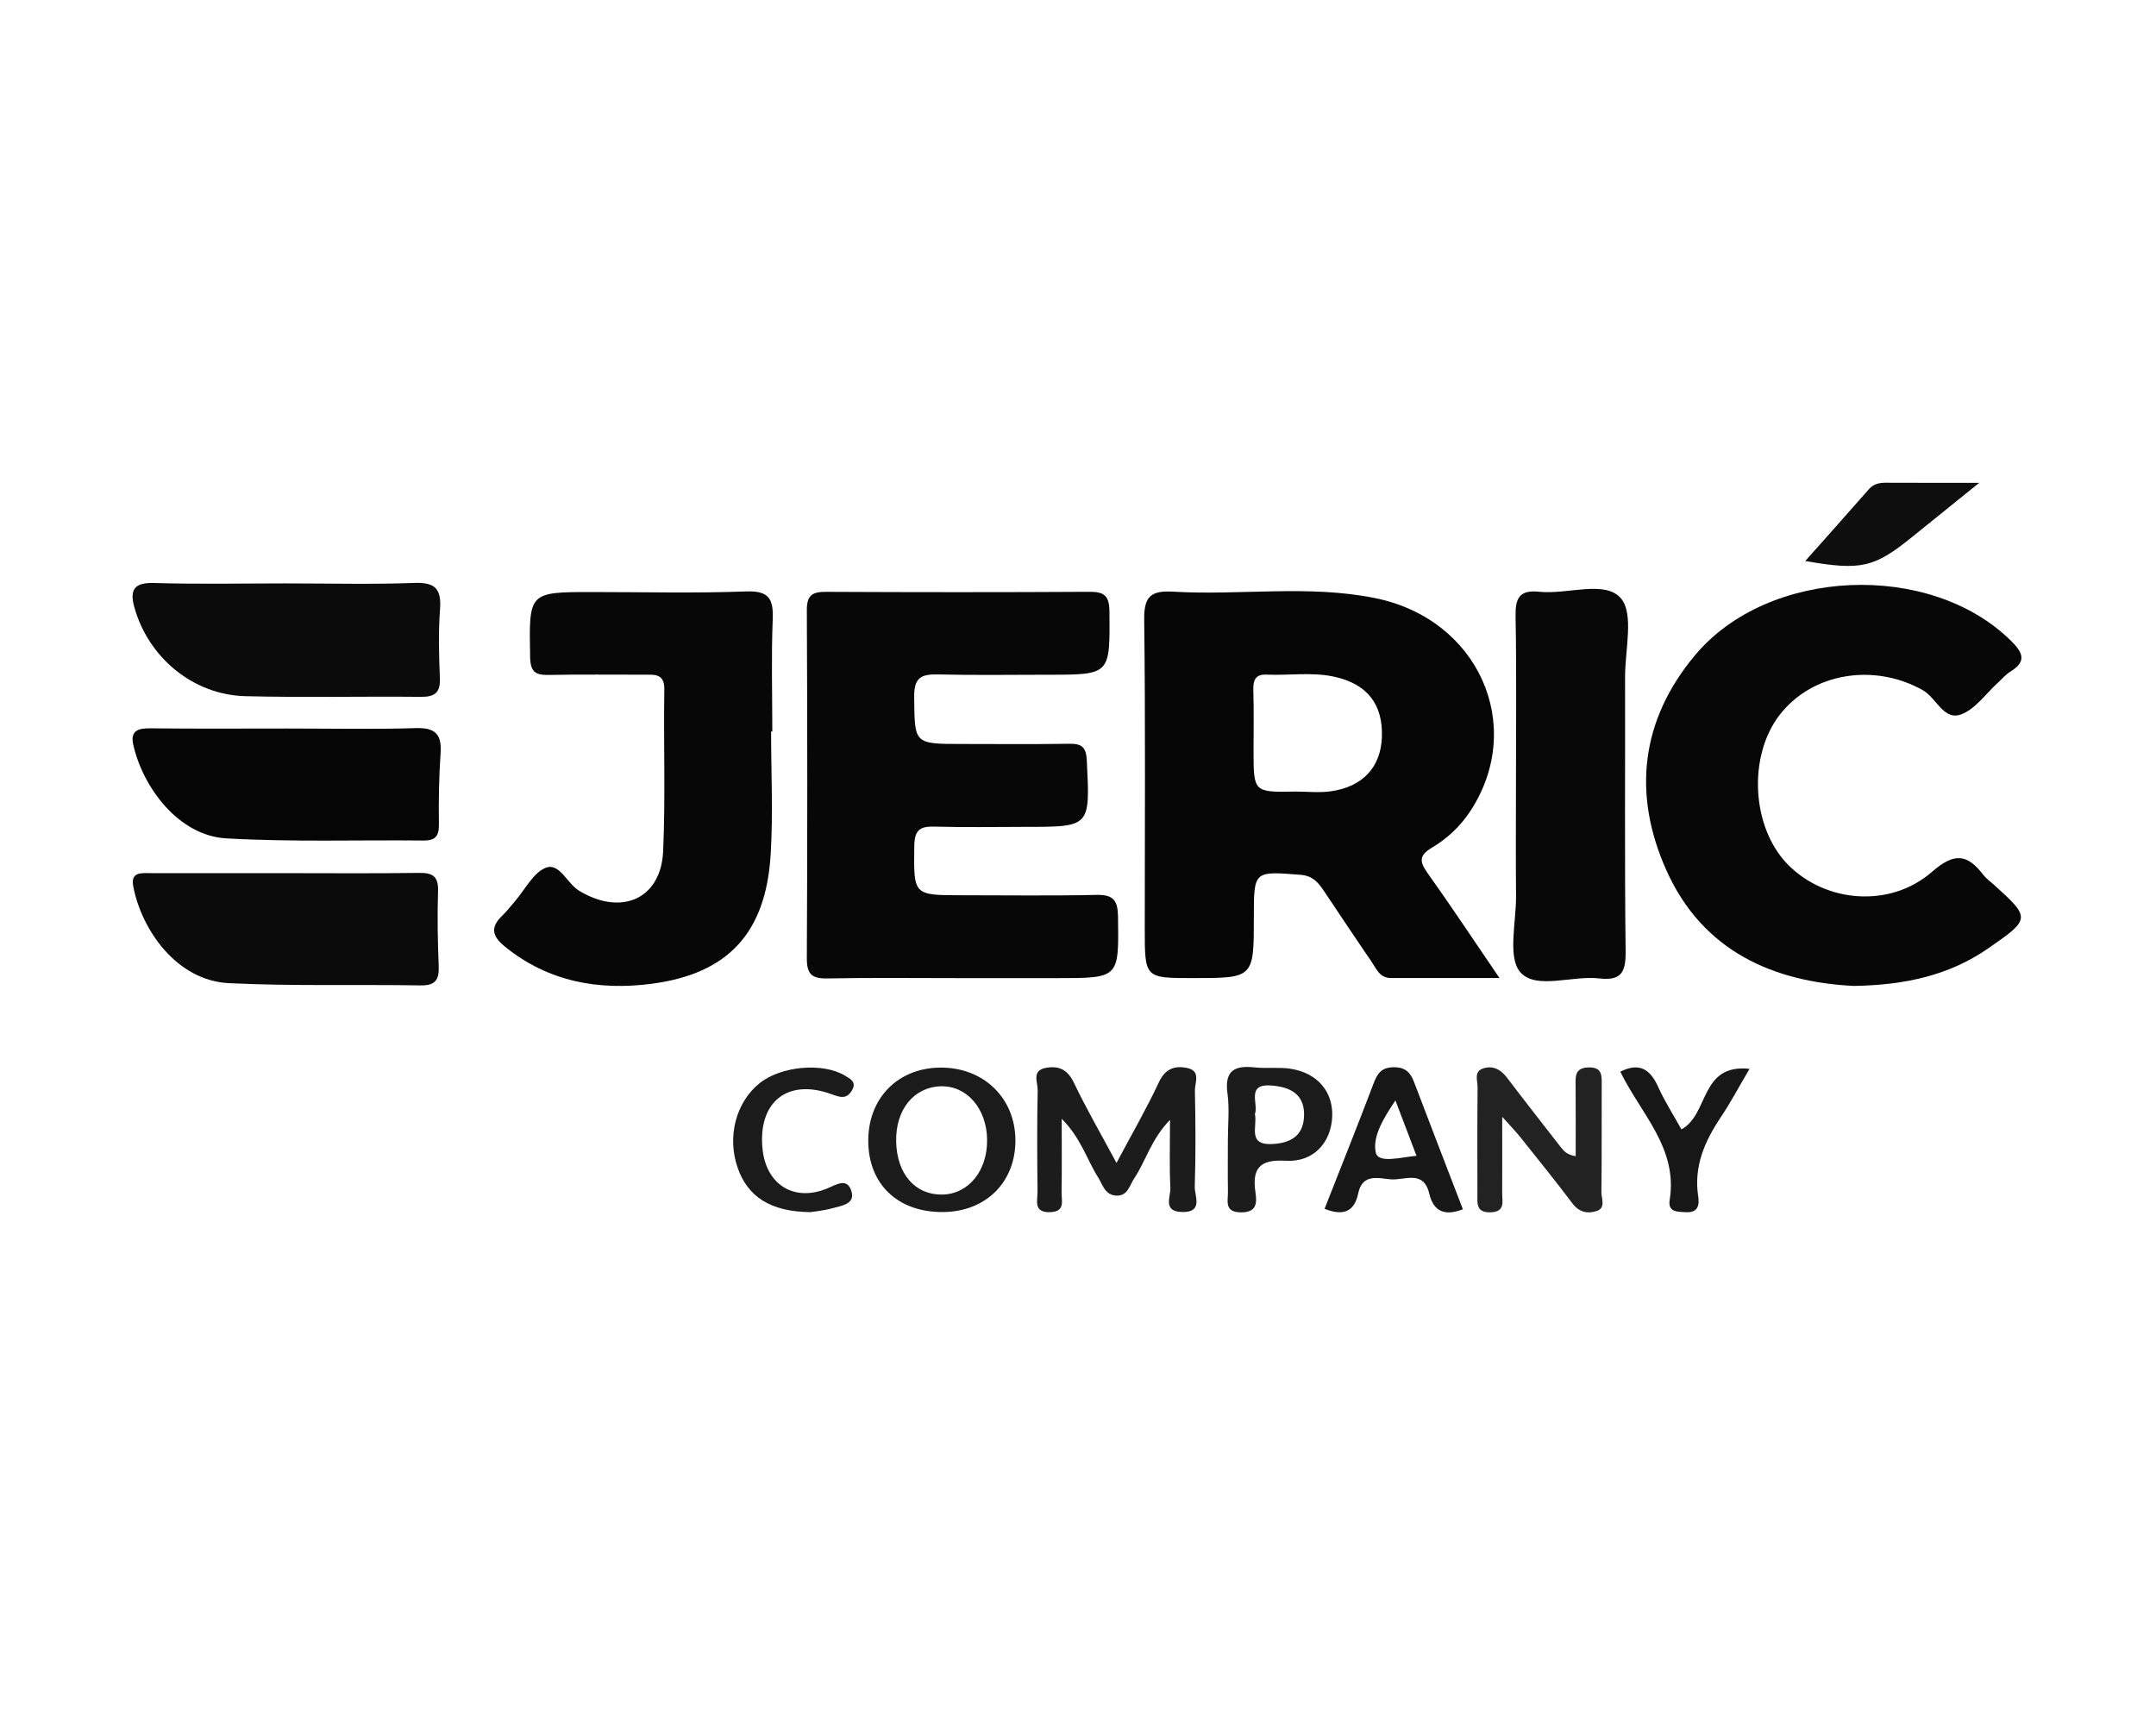
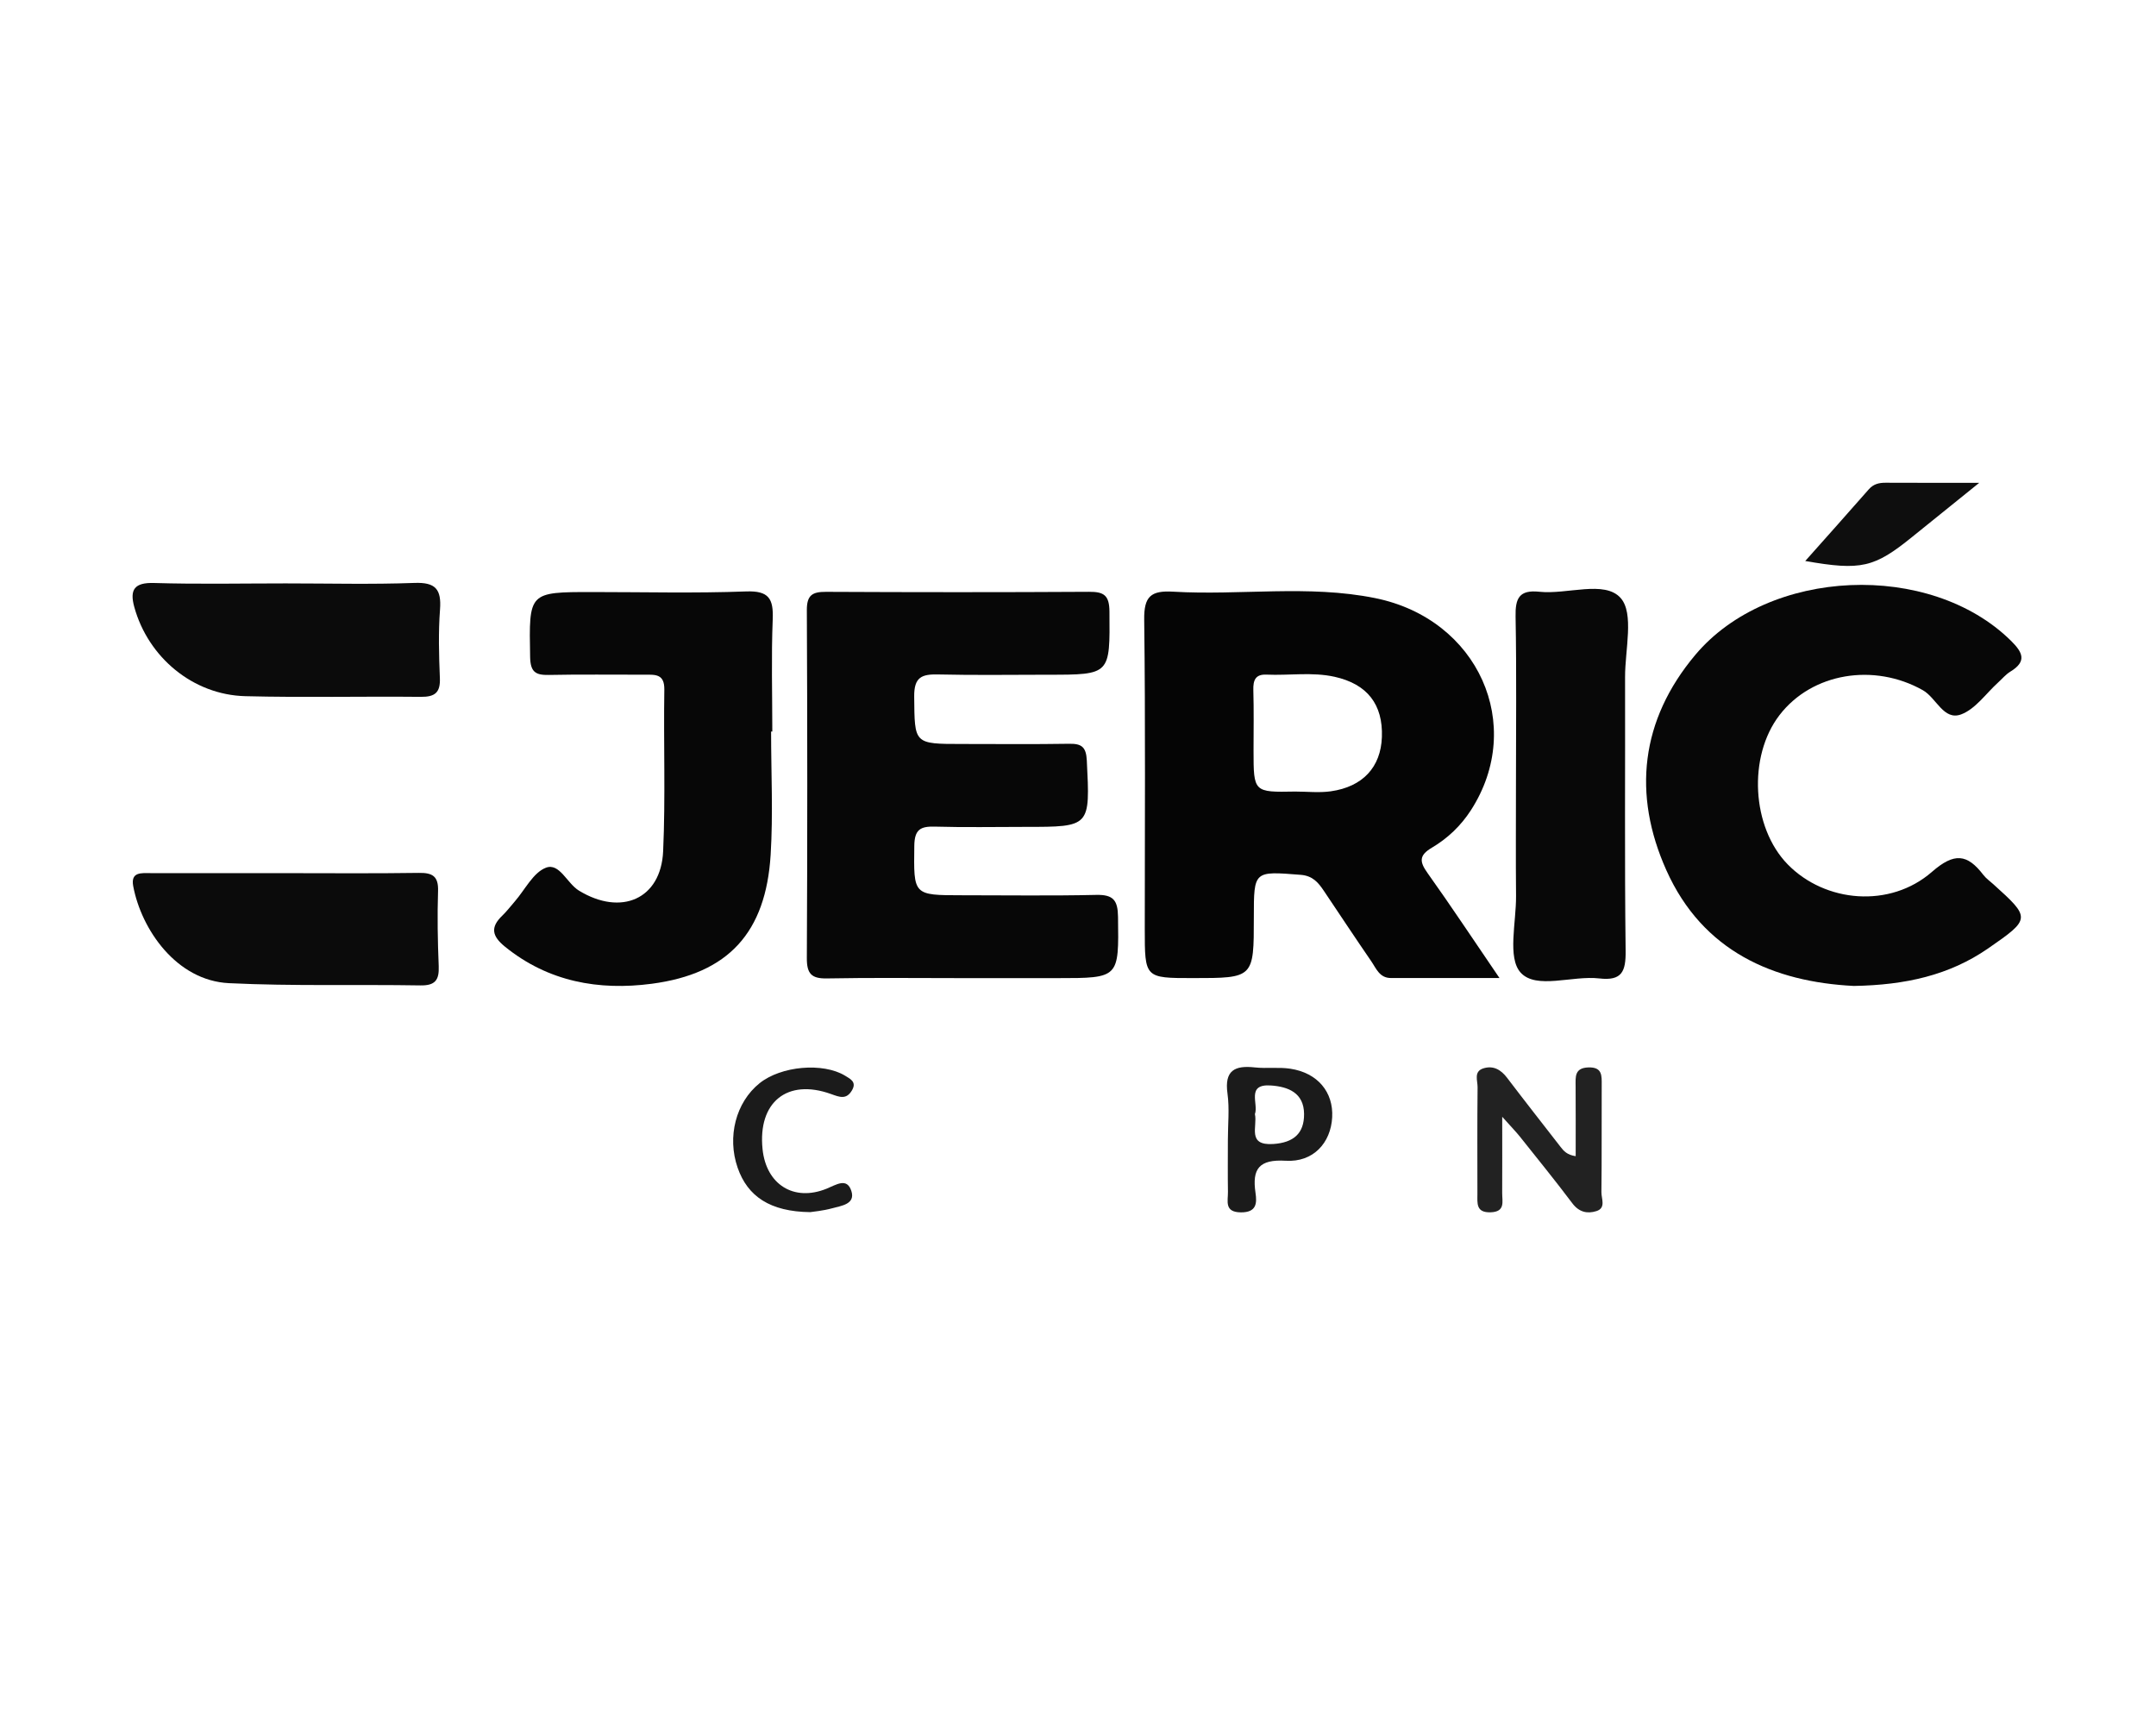
<svg xmlns="http://www.w3.org/2000/svg" version="1.1" id="Layer_1" x="0px" y="0px" width="126px" height="100px" viewBox="0 0 126 100" enable-background="new 0 0 126 100" xml:space="preserve">
  <g>
    <path fill-rule="evenodd" clip-rule="evenodd" fill="#050505" d="M87.631,57.156c-2.336,0-4.34-0.002-6.344,0.001   c-0.667,0.001-0.86-0.561-1.15-0.982c-0.936-1.361-1.846-2.739-2.767-4.11c-0.33-0.49-0.651-0.884-1.361-0.939   c-2.735-0.215-2.732-0.247-2.733,2.486c0,3.549,0,3.549-3.566,3.549c-2.808,0-2.808,0-2.808-2.867   c0-6.027,0.043-12.055-0.033-18.081c-0.018-1.362,0.391-1.711,1.697-1.634c3.929,0.23,7.898-0.414,11.797,0.375   c6.039,1.221,8.8,7.431,5.601,12.394c-0.593,0.919-1.368,1.652-2.285,2.194c-0.764,0.452-0.72,0.824-0.25,1.482   C84.786,52.927,86.078,54.879,87.631,57.156z M75.698,46.26c0.692,0,1.396,0.081,2.074-0.015c1.877-0.265,2.926-1.417,2.988-3.171   c0.068-1.904-0.853-3.097-2.763-3.521c-1.316-0.292-2.656-0.068-3.983-0.127c-0.652-0.029-0.784,0.334-0.767,0.912   c0.034,1.171,0.012,2.345,0.012,3.518C73.261,46.305,73.261,46.305,75.698,46.26z" />
    <path fill-rule="evenodd" clip-rule="evenodd" fill="#070707" d="M56.175,57.163c-2.615,0-5.231-0.032-7.845,0.018   c-0.91,0.018-1.181-0.279-1.177-1.188c0.034-6.777,0.033-13.556,0-20.333c-0.004-0.881,0.322-1.076,1.121-1.072   c5.123,0.025,10.247,0.028,15.37-0.002c0.867-0.005,1.187,0.197,1.194,1.155c0.03,3.691,0.07,3.691-3.597,3.691   c-2.135,0-4.271,0.035-6.404-0.016c-0.964-0.023-1.422,0.148-1.41,1.292c0.028,2.771-0.039,2.771,2.808,2.771   c2.081,0,4.163,0.022,6.244-0.012c0.729-0.012,0.996,0.179,1.036,0.977c0.193,3.881,0.223,3.88-3.588,3.88   c-1.761,0-3.523,0.036-5.283-0.015c-0.849-0.025-1.199,0.163-1.211,1.121c-0.036,2.89-0.083,2.889,2.79,2.89   c2.615,0,5.231,0.038,7.845-0.021c0.991-0.022,1.258,0.311,1.271,1.281c0.048,3.584,0.084,3.583-3.558,3.583   C59.911,57.163,58.043,57.163,56.175,57.163z" />
    <path fill-rule="evenodd" clip-rule="evenodd" fill="#070707" d="M108.341,57.62c-4.677-0.234-8.828-2.008-10.957-6.764   c-1.985-4.433-1.509-8.769,1.688-12.578c4.292-5.115,13.725-5.496,18.453-0.83c0.683,0.674,0.947,1.204-0.034,1.801   c-0.269,0.163-0.479,0.421-0.717,0.636c-0.711,0.644-1.324,1.551-2.159,1.864c-1.029,0.385-1.445-0.965-2.244-1.414   c-2.842-1.6-6.468-1.024-8.376,1.46c-1.855,2.416-1.627,6.56,0.479,8.718c2.19,2.243,5.98,2.58,8.434,0.438   c1.299-1.134,2.058-1.052,2.999,0.176c0.16,0.209,0.386,0.367,0.584,0.546c2.198,1.982,2.202,2.023-0.304,3.756   C113.918,56.997,111.354,57.568,108.341,57.62z" />
    <path fill-rule="evenodd" clip-rule="evenodd" fill="#070707" d="M45.064,42.752c0,2.4,0.121,4.807-0.026,7.197   c-0.279,4.55-2.464,6.953-6.953,7.544c-3.088,0.406-6.042-0.113-8.576-2.17c-0.753-0.611-0.866-1.129-0.157-1.809   c0.268-0.258,0.495-0.559,0.74-0.84c0.593-0.683,1.067-1.678,1.812-1.963c0.794-0.304,1.23,0.912,1.931,1.339   c2.463,1.501,4.794,0.504,4.92-2.306c0.141-3.141,0.02-6.293,0.069-9.439c0.015-0.922-0.522-0.877-1.134-0.875   c-1.867,0.006-3.734-0.025-5.6,0.015c-0.789,0.017-1.092-0.161-1.109-1.056c-0.068-3.79-0.106-3.789,3.659-3.789   c2.987,0,5.977,0.076,8.96-0.035c1.334-0.049,1.607,0.421,1.559,1.628c-0.087,2.184-0.024,4.373-0.024,6.56   C45.111,42.752,45.087,42.752,45.064,42.752z" />
    <path fill-rule="evenodd" clip-rule="evenodd" fill="#080808" d="M88.595,45.961c0-3.308,0.039-6.616-0.022-9.923   c-0.021-1.071,0.205-1.58,1.39-1.455c1.627,0.172,3.809-0.687,4.746,0.361c0.805,0.899,0.258,3.033,0.263,4.621   c0.013,5.334-0.032,10.67,0.032,16.004c0.015,1.203-0.213,1.767-1.539,1.612c-1.574-0.184-3.688,0.666-4.598-0.343   c-0.783-0.867-0.253-2.938-0.267-4.477C88.58,50.229,88.595,48.095,88.595,45.961z" />
    <path fill-rule="evenodd" clip-rule="evenodd" fill="#0B0B0B" d="M16.693,34.095c2.51,0,5.022,0.065,7.528-0.028   c1.24-0.046,1.583,0.376,1.494,1.556c-0.1,1.328-0.063,2.67-0.008,4.002c0.036,0.854-0.292,1.109-1.118,1.1   c-3.417-0.035-6.836,0.048-10.251-0.039c-3.058-0.078-5.678-2.264-6.49-5.211c-0.28-1.017,0.005-1.439,1.158-1.404   C11.565,34.148,14.13,34.095,16.693,34.095z" />
    <path fill-rule="evenodd" clip-rule="evenodd" fill="#0B0B0B" d="M16.639,51.028c2.611,0,5.223,0.024,7.833-0.015   c0.803-0.013,1.157,0.191,1.128,1.063c-0.047,1.46-0.021,2.926,0.039,4.386c0.033,0.808-0.202,1.142-1.069,1.127   c-3.729-0.062-7.464,0.05-11.186-0.131c-3.078-0.148-5.123-3.142-5.598-5.666c-0.162-0.856,0.486-0.765,1.018-0.765   C11.417,51.028,14.027,51.028,16.639,51.028z" />
-     <path fill-rule="evenodd" clip-rule="evenodd" fill="#050505" d="M16.78,42.576c2.508,0,5.018,0.053,7.524-0.024   c1.148-0.035,1.519,0.37,1.444,1.474c-0.094,1.381-0.118,2.77-0.098,4.155c0.011,0.695-0.216,0.949-0.909,0.941   c-3.841-0.041-7.691,0.095-11.522-0.126c-2.771-0.16-4.862-2.954-5.431-5.472c-0.183-0.81,0.267-0.969,0.988-0.96   C11.443,42.595,14.111,42.576,16.78,42.576z" />
-     <path fill-rule="evenodd" clip-rule="evenodd" fill="#1C1C1C" d="M62.048,65.385c0,1.658,0.014,2.983-0.007,4.309   c-0.007,0.479,0.229,1.114-0.659,1.146c-1.013,0.037-0.741-0.689-0.747-1.211c-0.021-1.972-0.032-3.945,0.009-5.918   c0.009-0.45-0.367-1.146,0.469-1.302c0.754-0.141,1.278,0.091,1.649,0.869c0.729,1.528,1.581,2.996,2.488,4.686   c0.909-1.711,1.761-3.179,2.475-4.711c0.375-0.806,0.929-0.989,1.661-0.837c0.81,0.169,0.438,0.862,0.447,1.324   c0.036,1.865,0.052,3.733-0.009,5.598c-0.018,0.55,0.528,1.527-0.751,1.494c-1.141-0.03-0.646-0.902-0.674-1.425   c-0.063-1.209-0.021-2.424-0.021-3.96c-1.108,1.136-1.407,2.391-2.084,3.404c-0.286,0.427-0.38,1.063-1.073,1.021   c-0.651-0.04-0.779-0.644-1.058-1.083C63.512,67.754,63.174,66.511,62.048,65.385z" />
    <path fill-rule="evenodd" clip-rule="evenodd" fill="#222222" d="M87.792,65.267c0,1.81,0.005,3.132-0.002,4.453   c-0.003,0.502,0.199,1.104-0.684,1.129c-0.854,0.024-0.764-0.533-0.764-1.066c-0.001-2.082-0.012-4.164,0.01-6.245   c0.004-0.384-0.241-0.92,0.34-1.102c0.573-0.178,1.018,0.071,1.38,0.547c1.032,1.358,2.086,2.7,3.132,4.047   c0.182,0.233,0.369,0.461,0.881,0.539c0-1.361,0.006-2.722-0.004-4.083c-0.003-0.547-0.072-1.076,0.744-1.104   c0.828-0.028,0.783,0.486,0.781,1.048c-0.011,2.082,0.009,4.164-0.017,6.245c-0.005,0.378,0.281,0.925-0.296,1.105   c-0.529,0.166-1.013,0.063-1.403-0.457c-0.993-1.32-2.036-2.604-3.065-3.896C88.604,66.149,88.354,65.896,87.792,65.267z" />
-     <path fill-rule="evenodd" clip-rule="evenodd" fill="#1B1B1B" d="M55.113,70.834c-2.651,0.019-4.376-1.634-4.37-4.185   c0.005-2.48,1.73-4.23,4.194-4.257c2.533-0.026,4.396,1.768,4.405,4.243C59.353,69.09,57.613,70.815,55.113,70.834z M54.977,63.485   c-1.576,0.05-2.639,1.364-2.604,3.221c0.036,1.903,1.112,3.139,2.708,3.106c1.526-0.031,2.631-1.394,2.607-3.215   C57.666,64.782,56.495,63.438,54.977,63.485z" />
-     <path fill-rule="evenodd" clip-rule="evenodd" fill="#171717" d="M77.41,70.644c0.998-2.541,1.951-4.91,2.853-7.299   c0.231-0.613,0.475-0.984,1.224-0.974c0.668,0.009,0.945,0.32,1.153,0.867c0.942,2.478,1.898,4.949,2.854,7.434   c-1.038,0.402-1.715,0.154-1.968-0.922c-0.327-1.392-1.441-0.767-2.233-0.827c-0.72-0.055-1.67-0.372-1.917,0.819   C79.146,70.845,78.475,71.069,77.41,70.644z M81.551,64.311c-0.714,1.059-1.358,2.144-1.146,3.054   c0.149,0.641,1.441,0.272,2.377,0.181C82.372,66.469,82.003,65.499,81.551,64.311z" />
    <path fill-rule="evenodd" clip-rule="evenodd" fill="#1B1B1B" d="M71.759,66.616c0-0.904,0.1-1.822-0.023-2.71   c-0.188-1.354,0.428-1.654,1.603-1.524c0.684,0.075,1.39-0.028,2.067,0.075c1.597,0.242,2.528,1.365,2.449,2.84   c-0.08,1.494-1.104,2.636-2.712,2.539c-1.563-0.093-1.976,0.471-1.769,1.875c0.091,0.611,0.059,1.146-0.849,1.141   c-0.993-0.005-0.753-0.665-0.762-1.202C71.747,68.639,71.759,67.628,71.759,66.616z M73.339,65.108   c0.162,0.724-0.485,1.853,1.076,1.749c1.168-0.078,1.807-0.605,1.797-1.757c-0.011-1.235-0.927-1.593-1.94-1.663   C72.811,63.336,73.563,64.511,73.339,65.108z" />
    <path fill-rule="evenodd" clip-rule="evenodd" fill="#0E0E0E" d="M115.671,28.216c-1.514,1.221-2.714,2.185-3.909,3.154   c-2.229,1.806-2.99,1.989-6.261,1.416c1.282-1.443,2.506-2.808,3.713-4.188c0.276-0.314,0.602-0.388,0.991-0.386   C111.898,28.221,113.592,28.216,115.671,28.216z" />
    <path fill-rule="evenodd" clip-rule="evenodd" fill="#1B1B1B" d="M47.352,70.839c-2.348-0.026-3.66-0.92-4.242-2.591   c-0.629-1.808-0.105-3.83,1.281-4.943c1.257-1.01,3.705-1.225,4.999-0.438c0.319,0.194,0.686,0.369,0.4,0.855   c-0.329,0.56-0.723,0.395-1.223,0.215c-2.563-0.923-4.285,0.479-4.002,3.222c0.212,2.063,1.824,3.087,3.74,2.311   c0.567-0.229,1.189-0.669,1.449,0.13c0.252,0.777-0.587,0.867-1.115,1.013C48.08,70.766,47.495,70.814,47.352,70.839z" />
-     <path fill-rule="evenodd" clip-rule="evenodd" fill="#171717" d="M102.247,62.464c-0.65,1.103-1.122,1.993-1.68,2.826   c-0.944,1.409-1.589,2.877-1.322,4.631c0.077,0.507-0.003,0.963-0.73,0.921c-0.512-0.029-1.05-0.005-0.936-0.72   c0.487-3.03-1.682-5.022-2.887-7.492c1.092-0.543,1.735-0.175,2.212,0.885c0.387,0.86,0.903,1.662,1.361,2.487   C99.888,65.13,99.334,62.151,102.247,62.464z" />
  </g>
</svg>